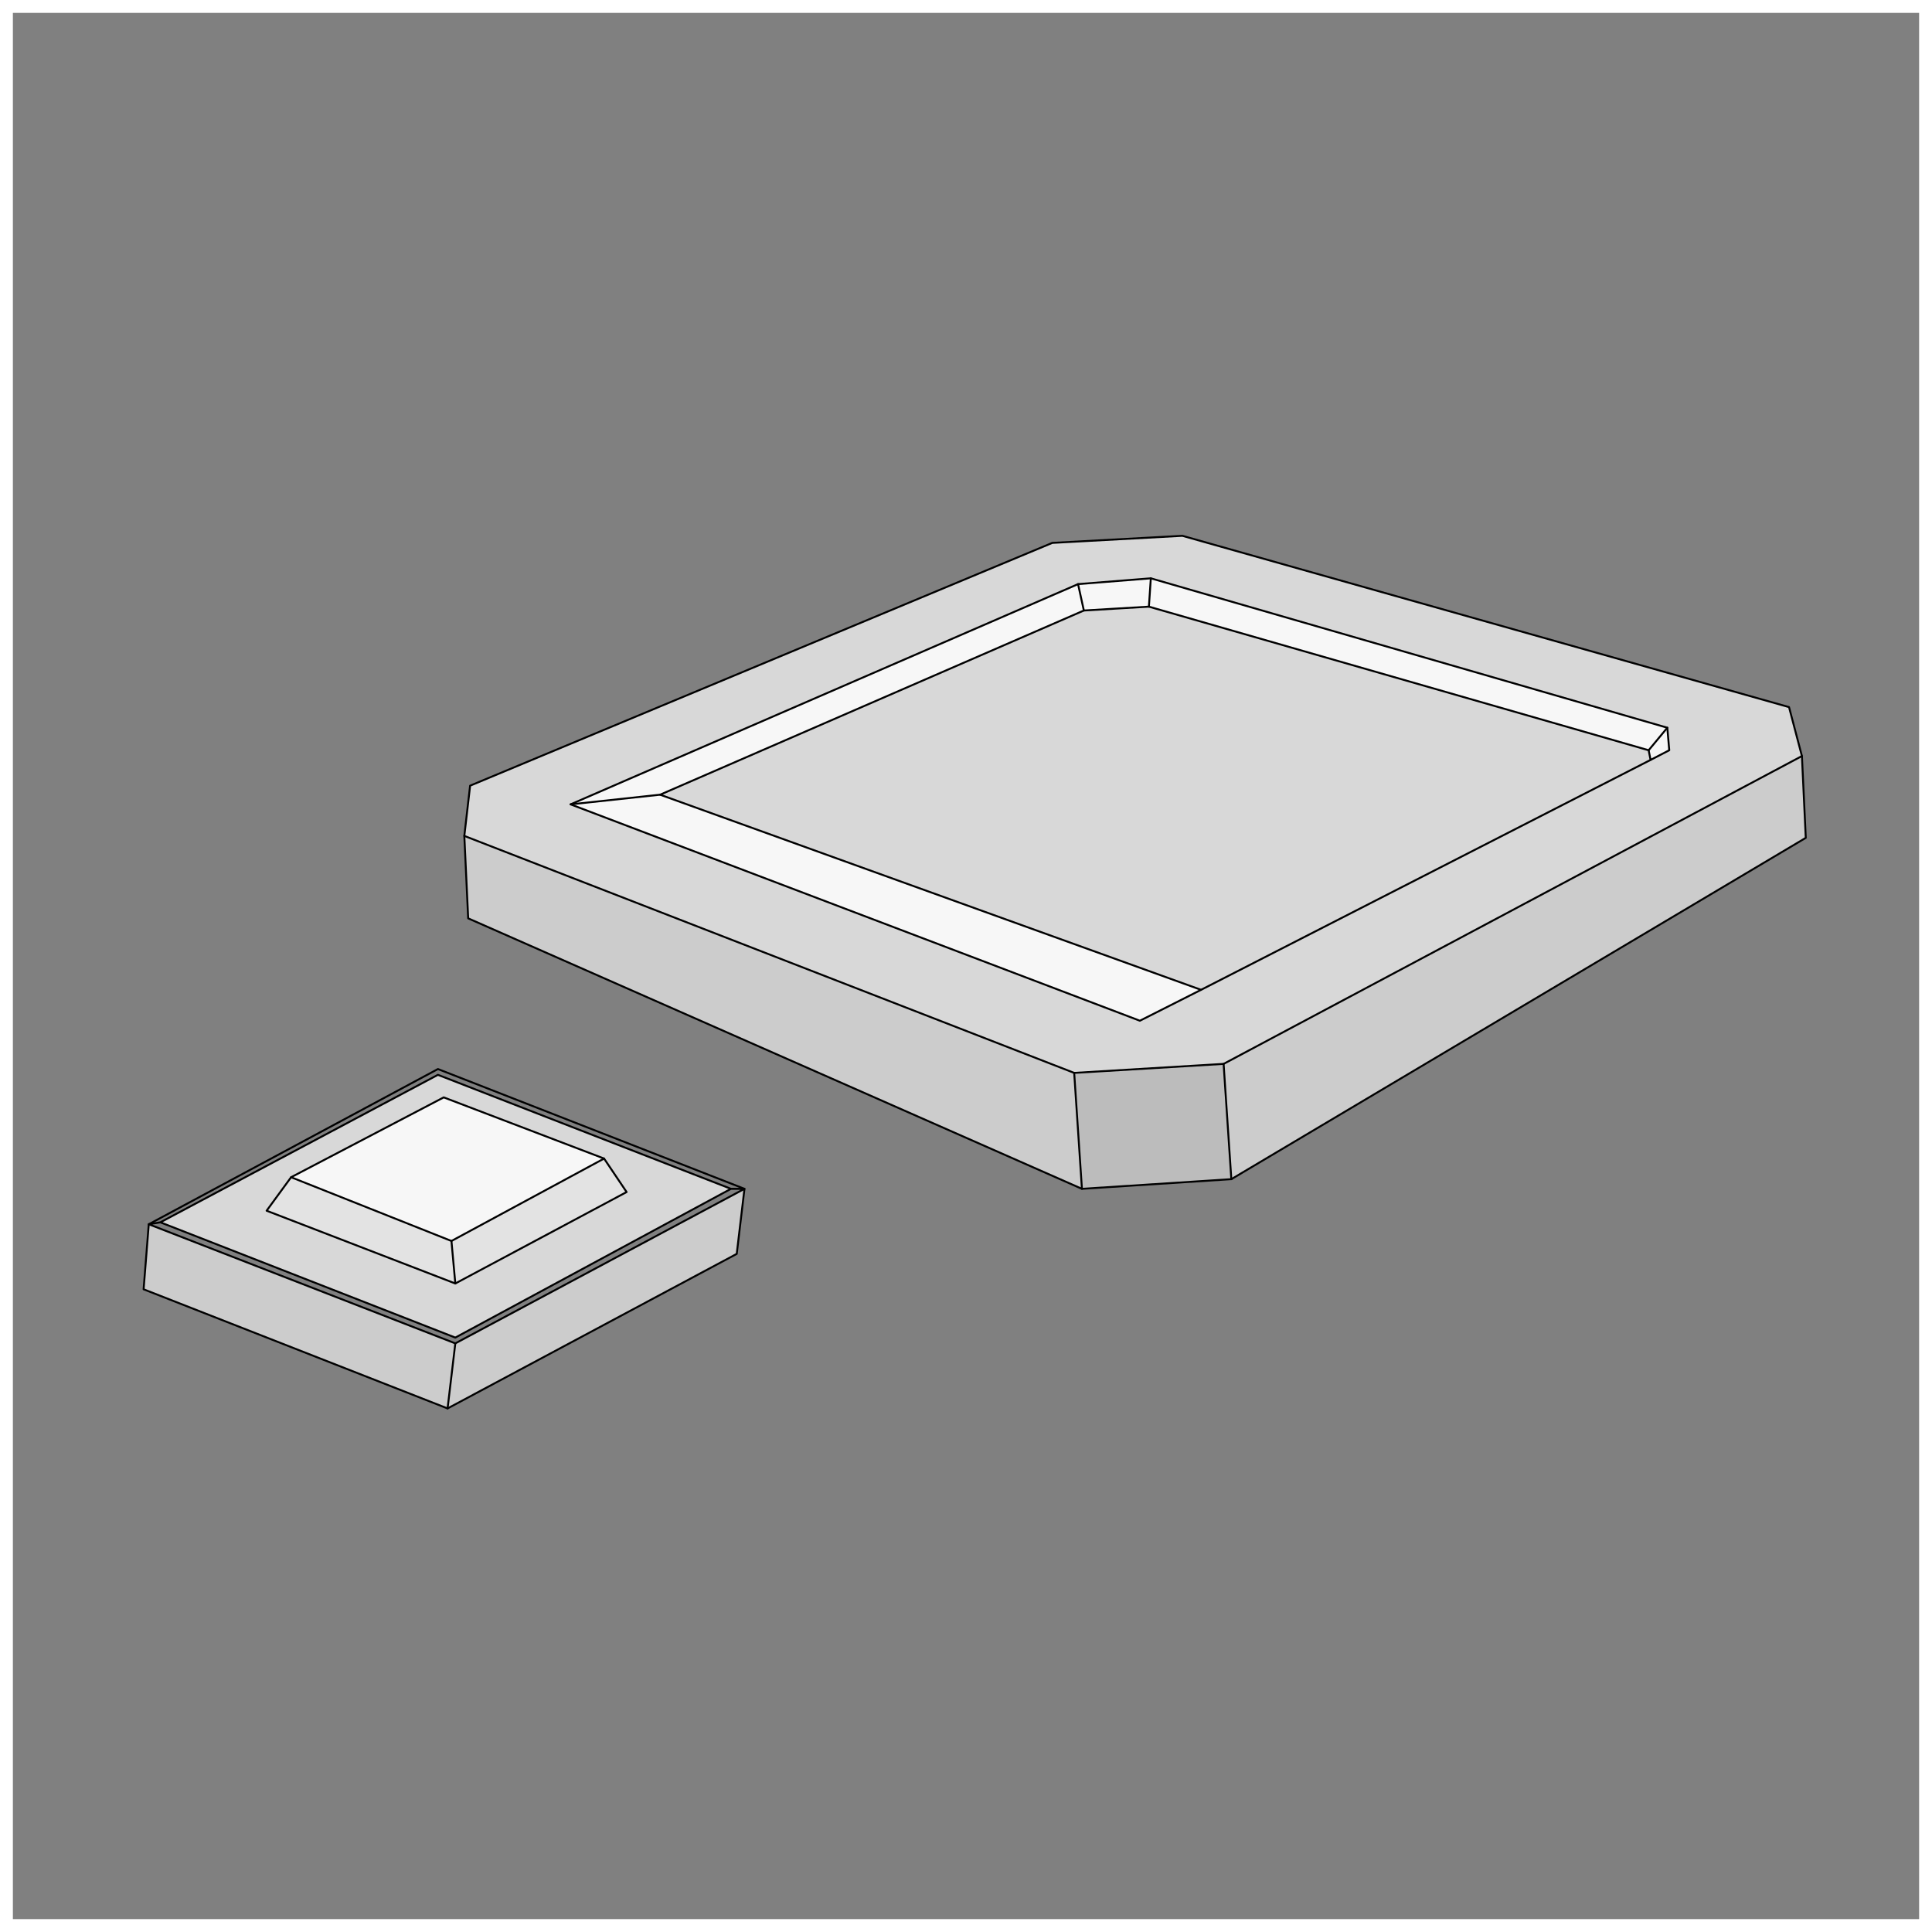
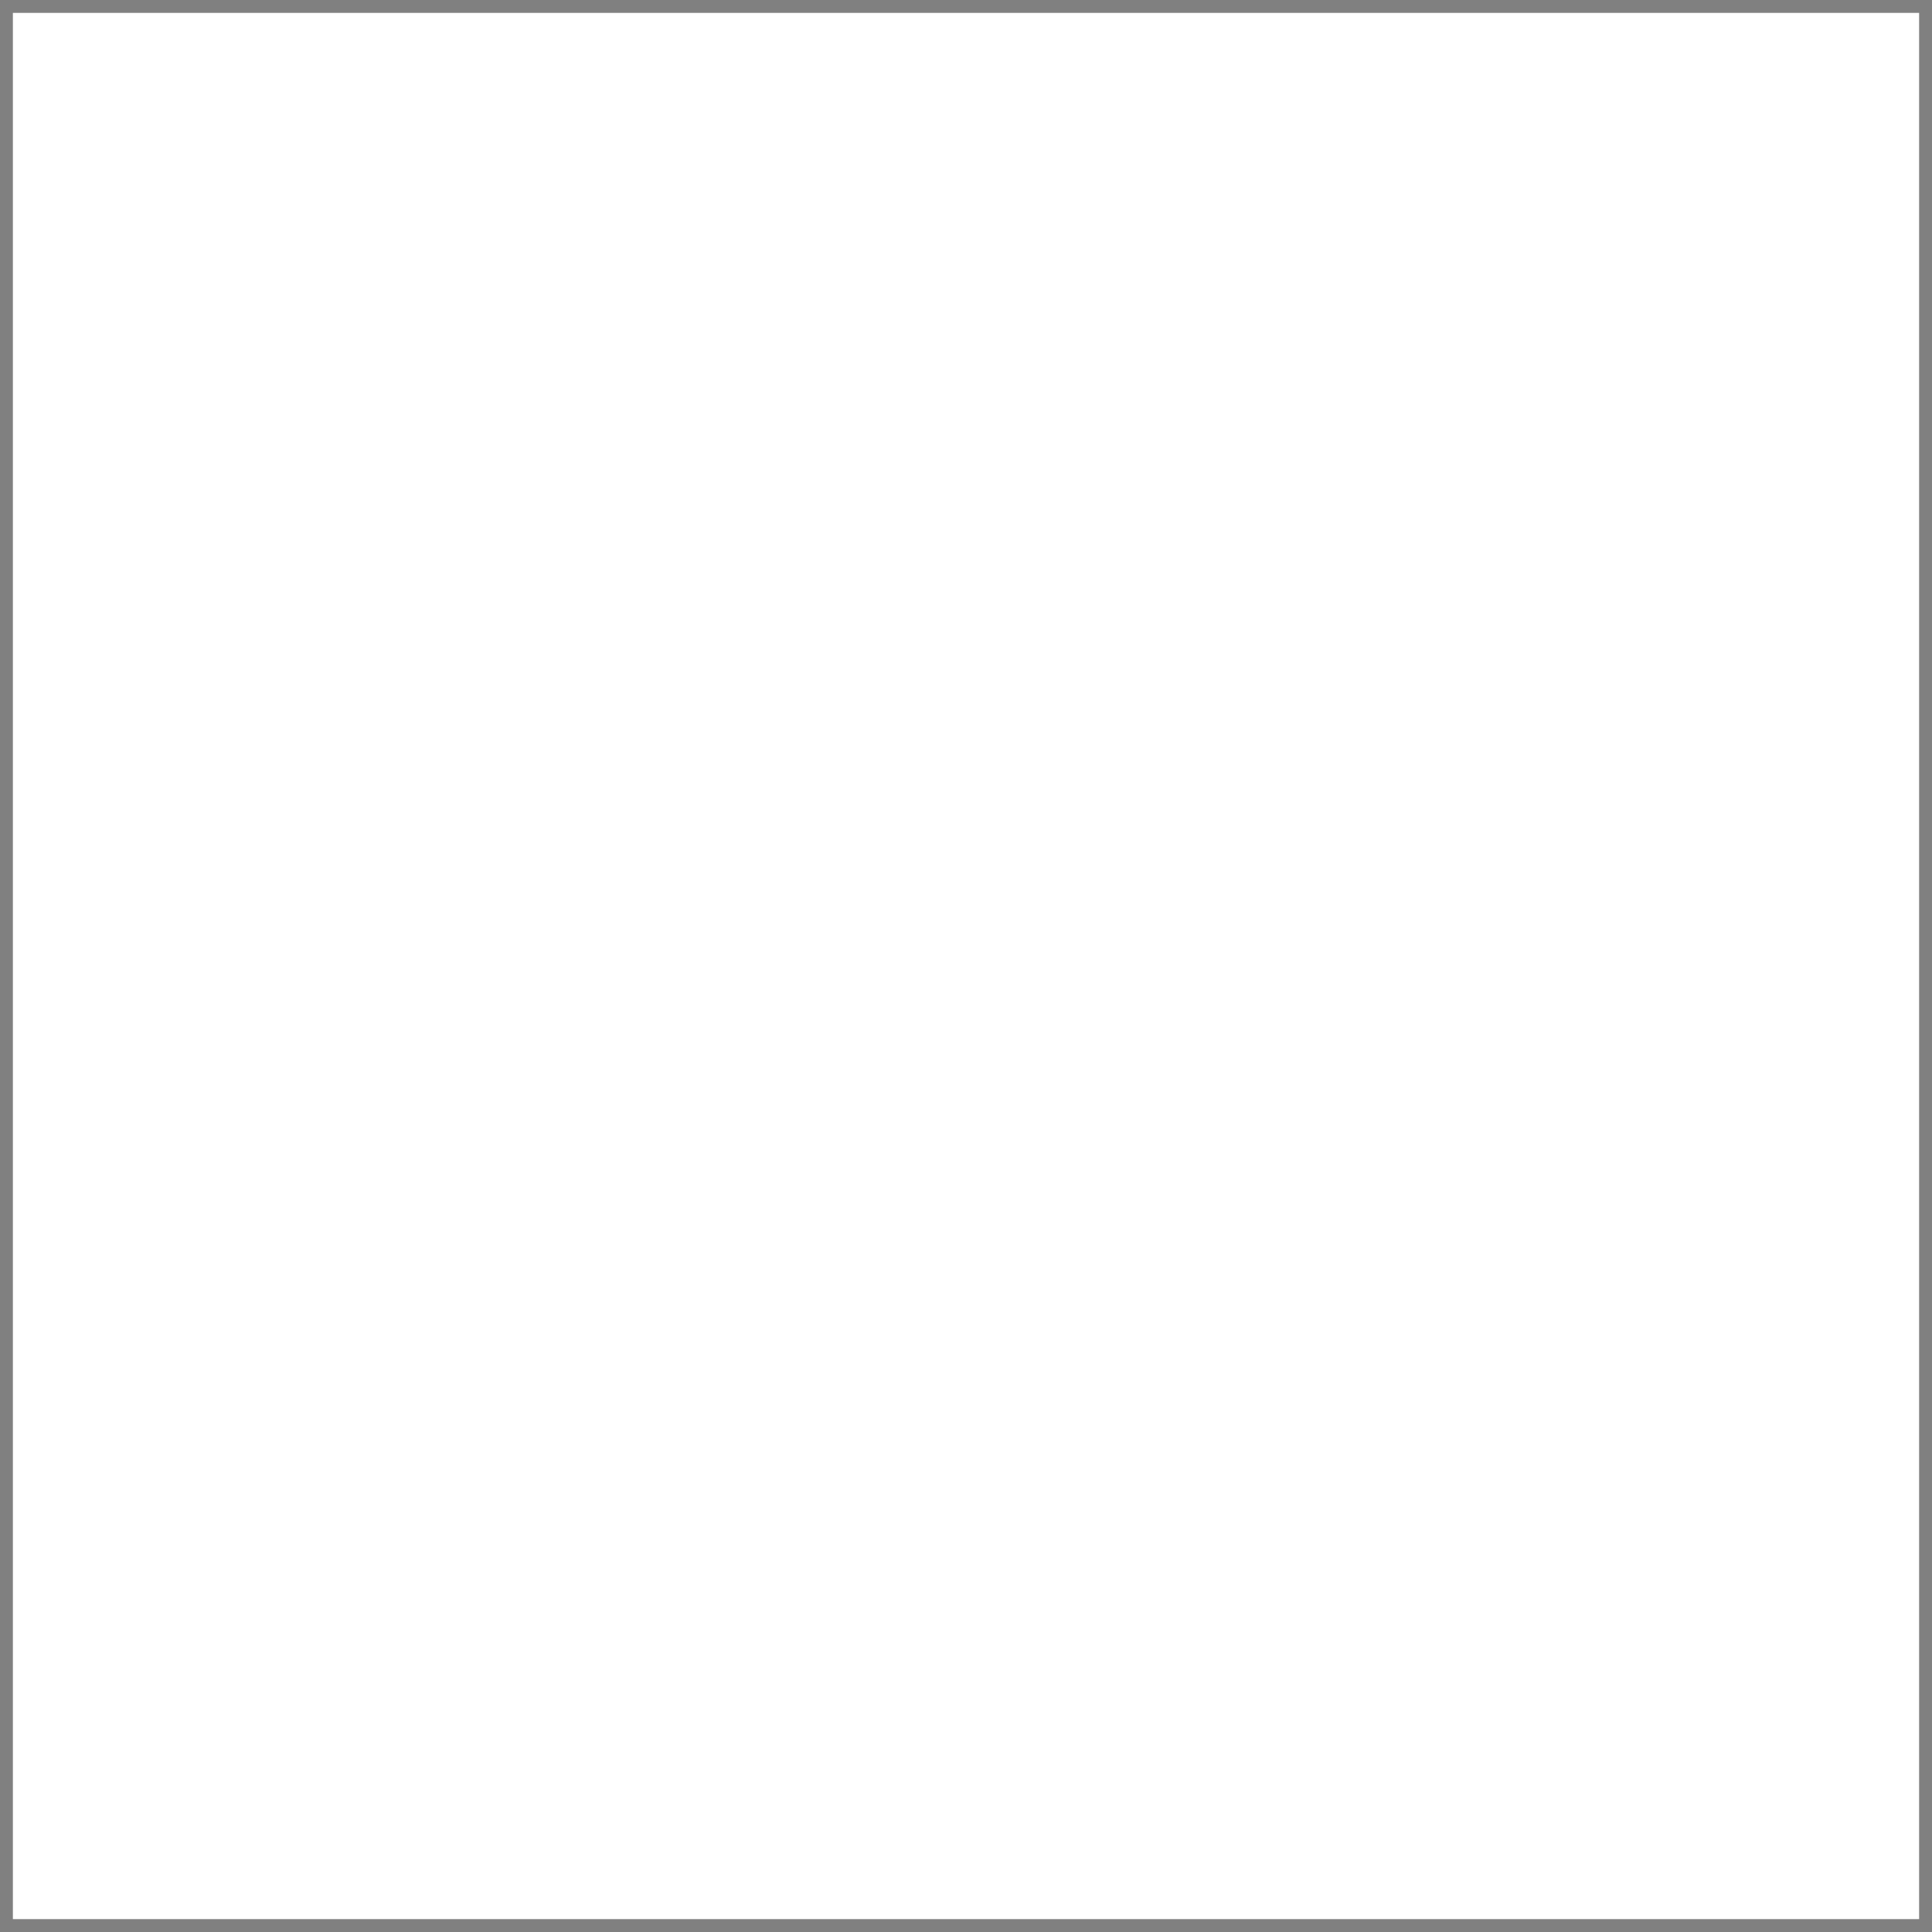
<svg xmlns="http://www.w3.org/2000/svg" id="レイヤー_1" data-name="レイヤー 1" viewBox="0 0 150 150">
  <rect x="0" y="0" width="150" height="150" fill="#808080" stroke="none" />
  <defs>
    <style>.cls-1,.cls-9{fill:#fff;}.cls-1,.cls-2,.cls-3,.cls-4,.cls-5,.cls-6,.cls-7{fill-rule:evenodd;}.cls-2{fill:#ccc;}.cls-3{fill:#d8d8d8;}.cls-4{fill:#f7f7f7;}.cls-5{fill:#e3e3e3;}.cls-6{fill:#bcbcbc;}.cls-7,.cls-8{fill:none;stroke:#000;stroke-linecap:round;stroke-linejoin:round;stroke-width:0.15px;}</style>
  </defs>
  <title>20</title>
  <polygon class="cls-1" points="93.25 76.85 51.25 61.7 84.15 47.4 89.2 47.1 128 58.25 128.15 59 93.25 76.85" />
  <polygon class="cls-2" points="83.4 83.3 84 92.3 36.35 71.3 36.05 64.9 83.4 83.3" />
  <polygon class="cls-2" points="95.6 91.55 95 82.6 139.9 58.7 140.2 65.05 95.6 91.55" />
  <polygon class="cls-2" points="57.8 92.3 57.2 97.35 34.75 109.35 11.15 100.1 11.55 95.05 35.35 104.3 57.8 92.3" />
  <path class="cls-2" d="M109.75,234.35l.6-5Z" transform="translate(-75 -125)" />
  <polygon class="cls-3" points="93.25 76.85 128.15 59 129.6 58.25 129.45 56.5 89.35 44.9 83.7 45.35 44.3 62.45 88.5 79.25 93.25 76.85" />
  <polygon class="cls-3" points="139.9 58.7 95 82.6 83.4 83.3 36.05 64.9 36.5 61 81.7 42.15 91.8 41.6 138.9 54.9 139.9 58.7" />
  <polygon class="cls-3" points="46.9 89.95 34.45 85.2 22.6 91.4 20.7 94 35.35 99.65 48.65 92.55 46.9 89.95" />
  <polygon class="cls-3" points="56.75 92.3 35.35 103.85 12.45 94.9 34 83.45 56.75 92.3" />
  <path class="cls-4" d="M203.15,184l-.15-.75L164.2,172.1l-5,.3-32.9,14.3,42,15.15-4.75,2.4-44.2-16.8,39.4-17.1,5.65-.45,40.1,11.6.15,1.75ZM121.9,215l-11.85,6.4L97.6,216.4l11.85-6.2Zm81.1-31.7,1.45-1.75Zm-83.7,4.2,7-.75Zm39.4-17.1.45,2.05Zm5.65-.45-.15,2.2Z" transform="translate(-75 -125)" />
  <polygon class="cls-5" points="22.6 91.4 35.05 96.35 46.9 89.95 48.65 92.55 35.35 99.65 20.7 94 22.6 91.4" />
  <path class="cls-5" d="M110.05,221.35l.3,3.3Z" transform="translate(-75 -125)" />
  <polygon class="cls-6" points="95.6 91.55 84 92.3 83.4 83.3 95 82.6 95.6 91.55" />
  <polygon class="cls-7" points="93.25 76.85 88.5 79.25 44.3 62.45 83.7 45.35 89.35 44.9 129.45 56.5 129.6 58.25 128.15 59 93.25 76.85" />
-   <polygon class="cls-7" points="139.9 58.7 138.9 54.9 91.8 41.6 81.7 42.15 36.5 61 36.05 64.9 83.4 83.3 95 82.6 139.9 58.7" />
  <polygon class="cls-7" points="46.9 89.95 48.65 92.55 35.35 99.65 20.7 94 22.6 91.4 34.45 85.2 46.9 89.95" />
  <polyline class="cls-7" points="12.45 94.9 11.55 95.05 35.35 104.3 57.8 92.3 56.75 92.3 35.35 103.85 12.45 94.9 34 83.45 56.75 92.3" />
  <polygon class="cls-7" points="11.55 95.05 34 83 57.8 92.3 57.2 97.35 34.75 109.35 11.15 100.1 11.55 95.05" />
  <polyline class="cls-7" points="36.05 64.9 36.35 71.3 84 92.3 83.4 83.3" />
  <line class="cls-8" x1="34.75" y1="109.35" x2="35.35" y2="104.3" />
  <line class="cls-8" x1="35.05" y1="96.35" x2="35.35" y2="99.65" />
  <polyline class="cls-7" points="22.6 91.4 35.05 96.35 46.9 89.95" />
  <polyline class="cls-7" points="95.6 91.55 140.2 65.05 139.9 58.7" />
  <line class="cls-8" x1="128" y1="58.25" x2="129.45" y2="56.5" />
-   <line class="cls-8" x1="95" y1="82.6" x2="95.6" y2="91.55" />
  <polyline class="cls-7" points="128.15 59 128 58.25 89.2 47.1 84.15 47.4 51.25 61.7 93.25 76.85" />
  <line class="cls-8" x1="84" y1="92.3" x2="95.6" y2="91.55" />
  <line class="cls-8" x1="44.3" y1="62.45" x2="51.25" y2="61.7" />
  <line class="cls-8" x1="83.7" y1="45.35" x2="84.15" y2="47.4" />
  <line class="cls-8" x1="89.35" y1="44.9" x2="89.2" y2="47.1" />
-   <path class="cls-9" d="M224,126V274H76V126H224m1-1H75V275H225V125Z" transform="translate(-75 -125)" />
+   <path class="cls-9" d="M224,126V274H76V126H224m1-1H75H225V125Z" transform="translate(-75 -125)" />
</svg>